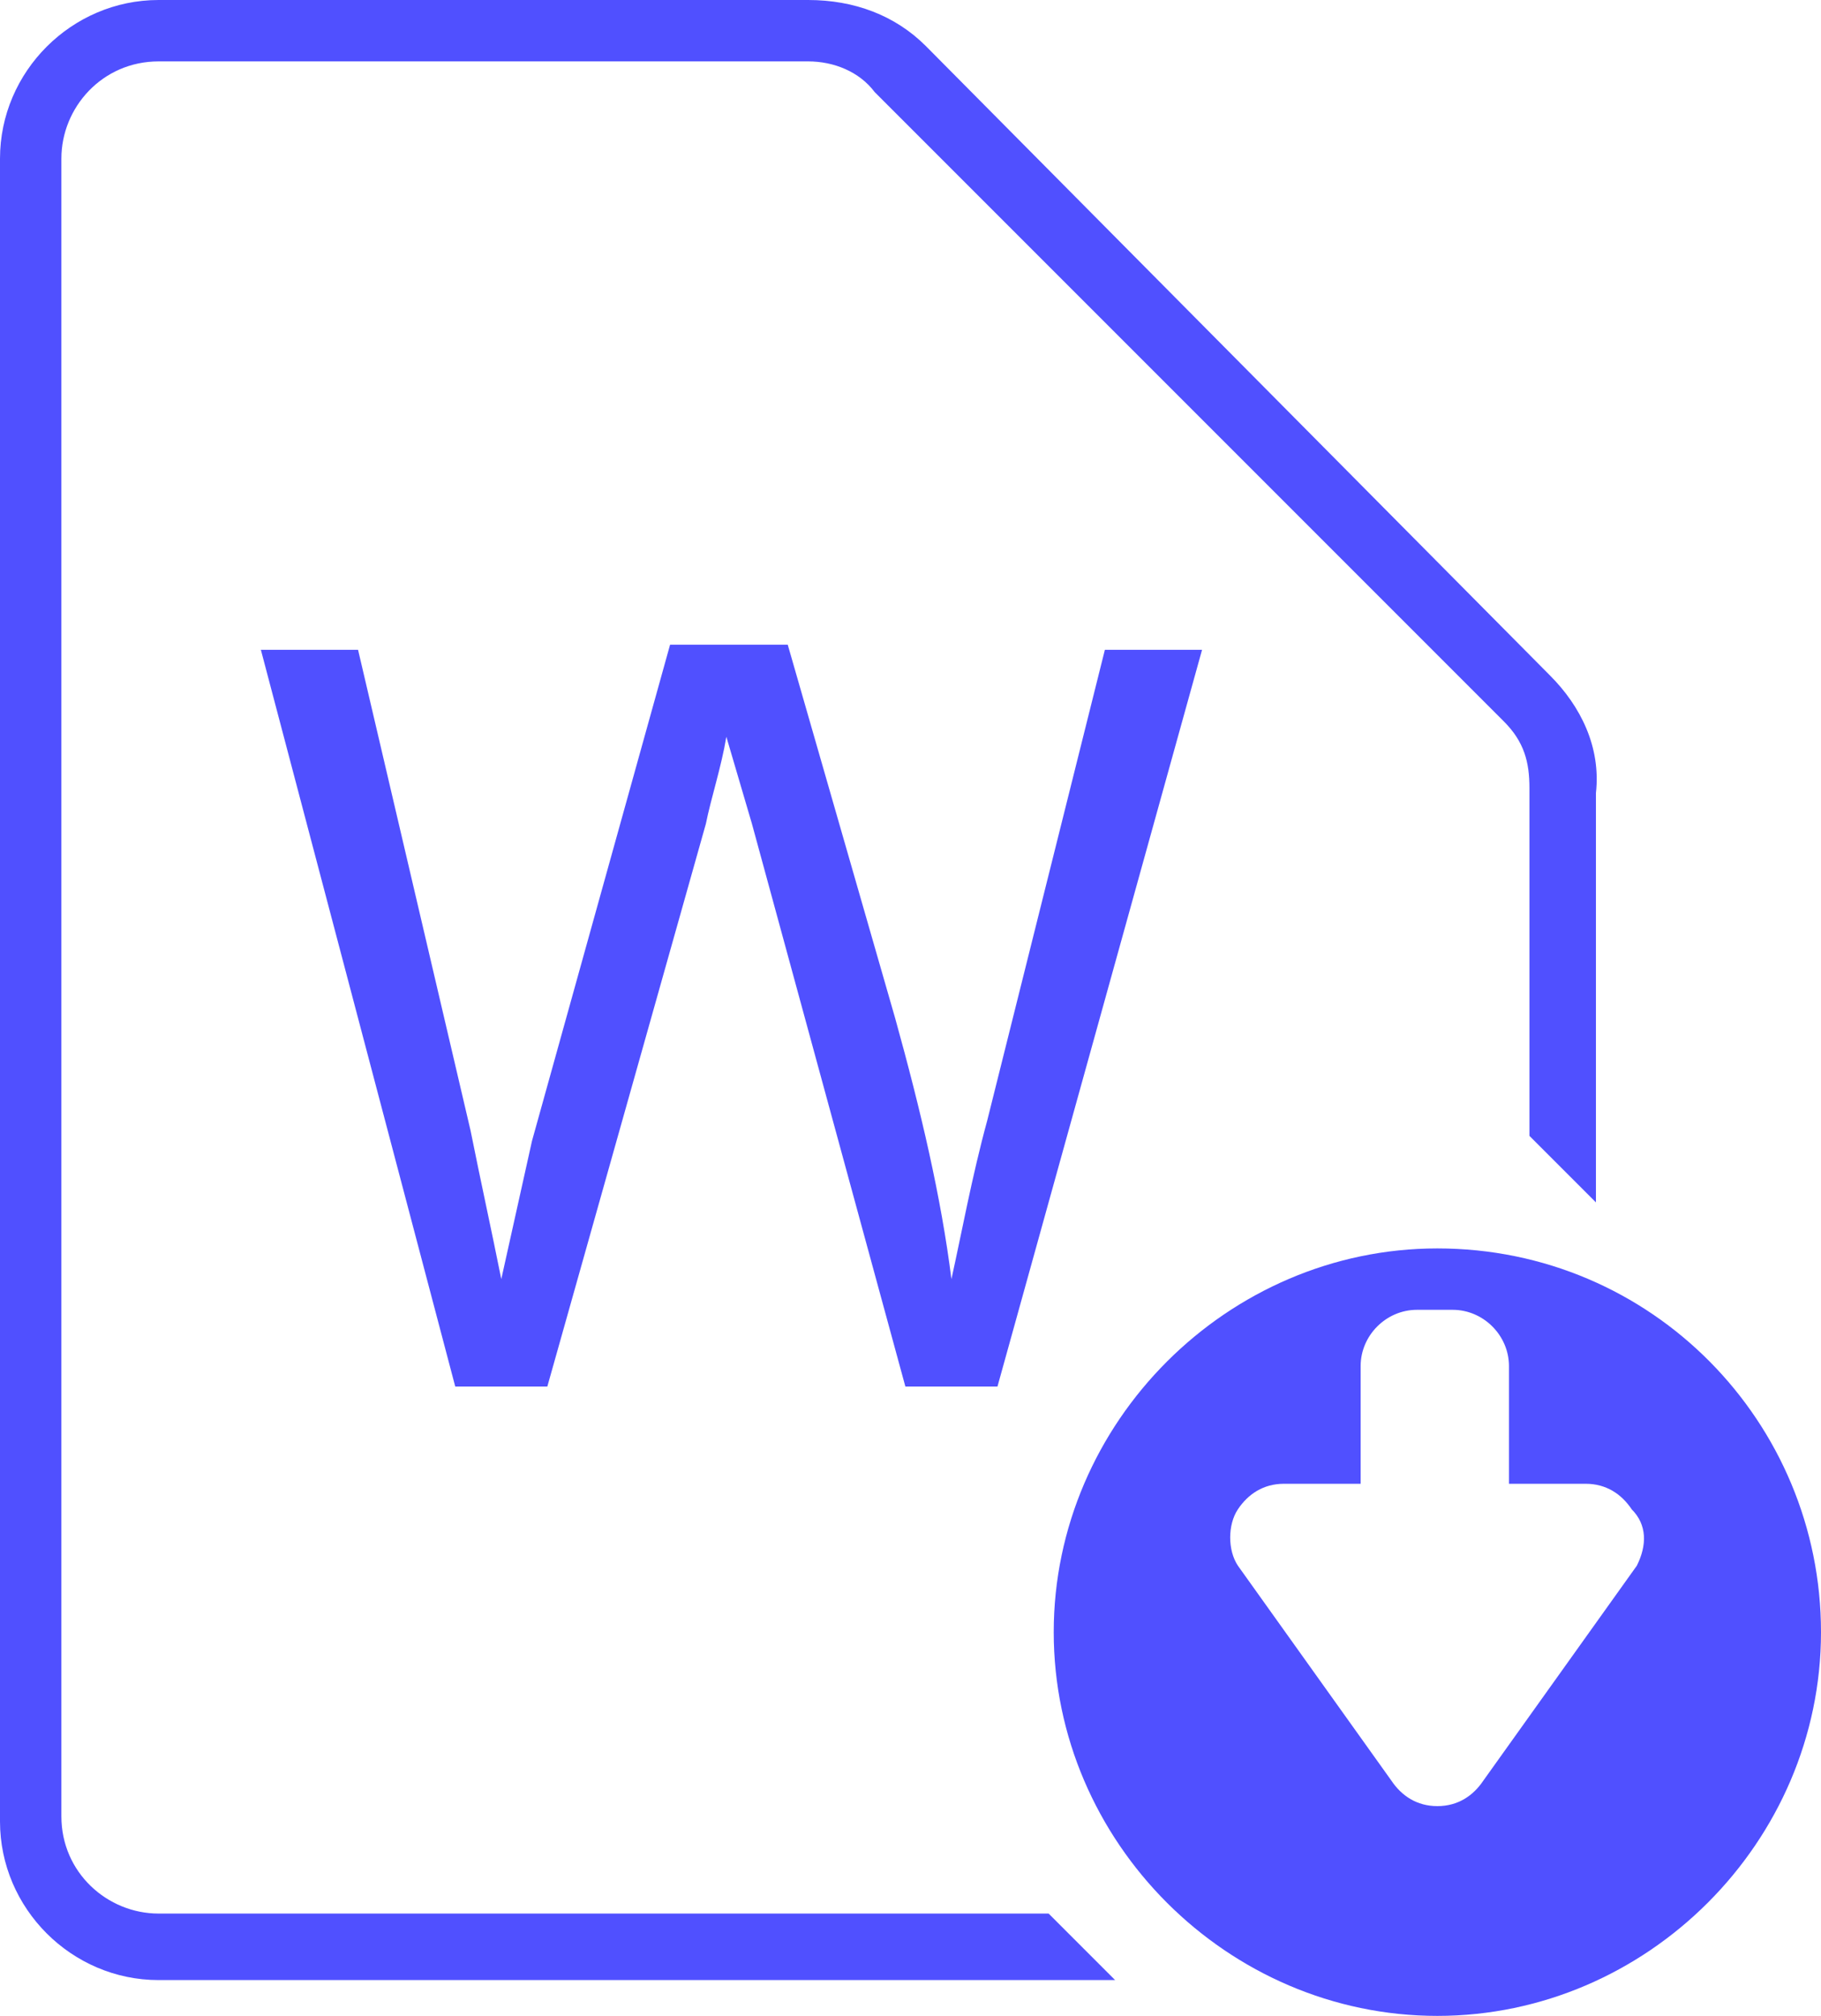
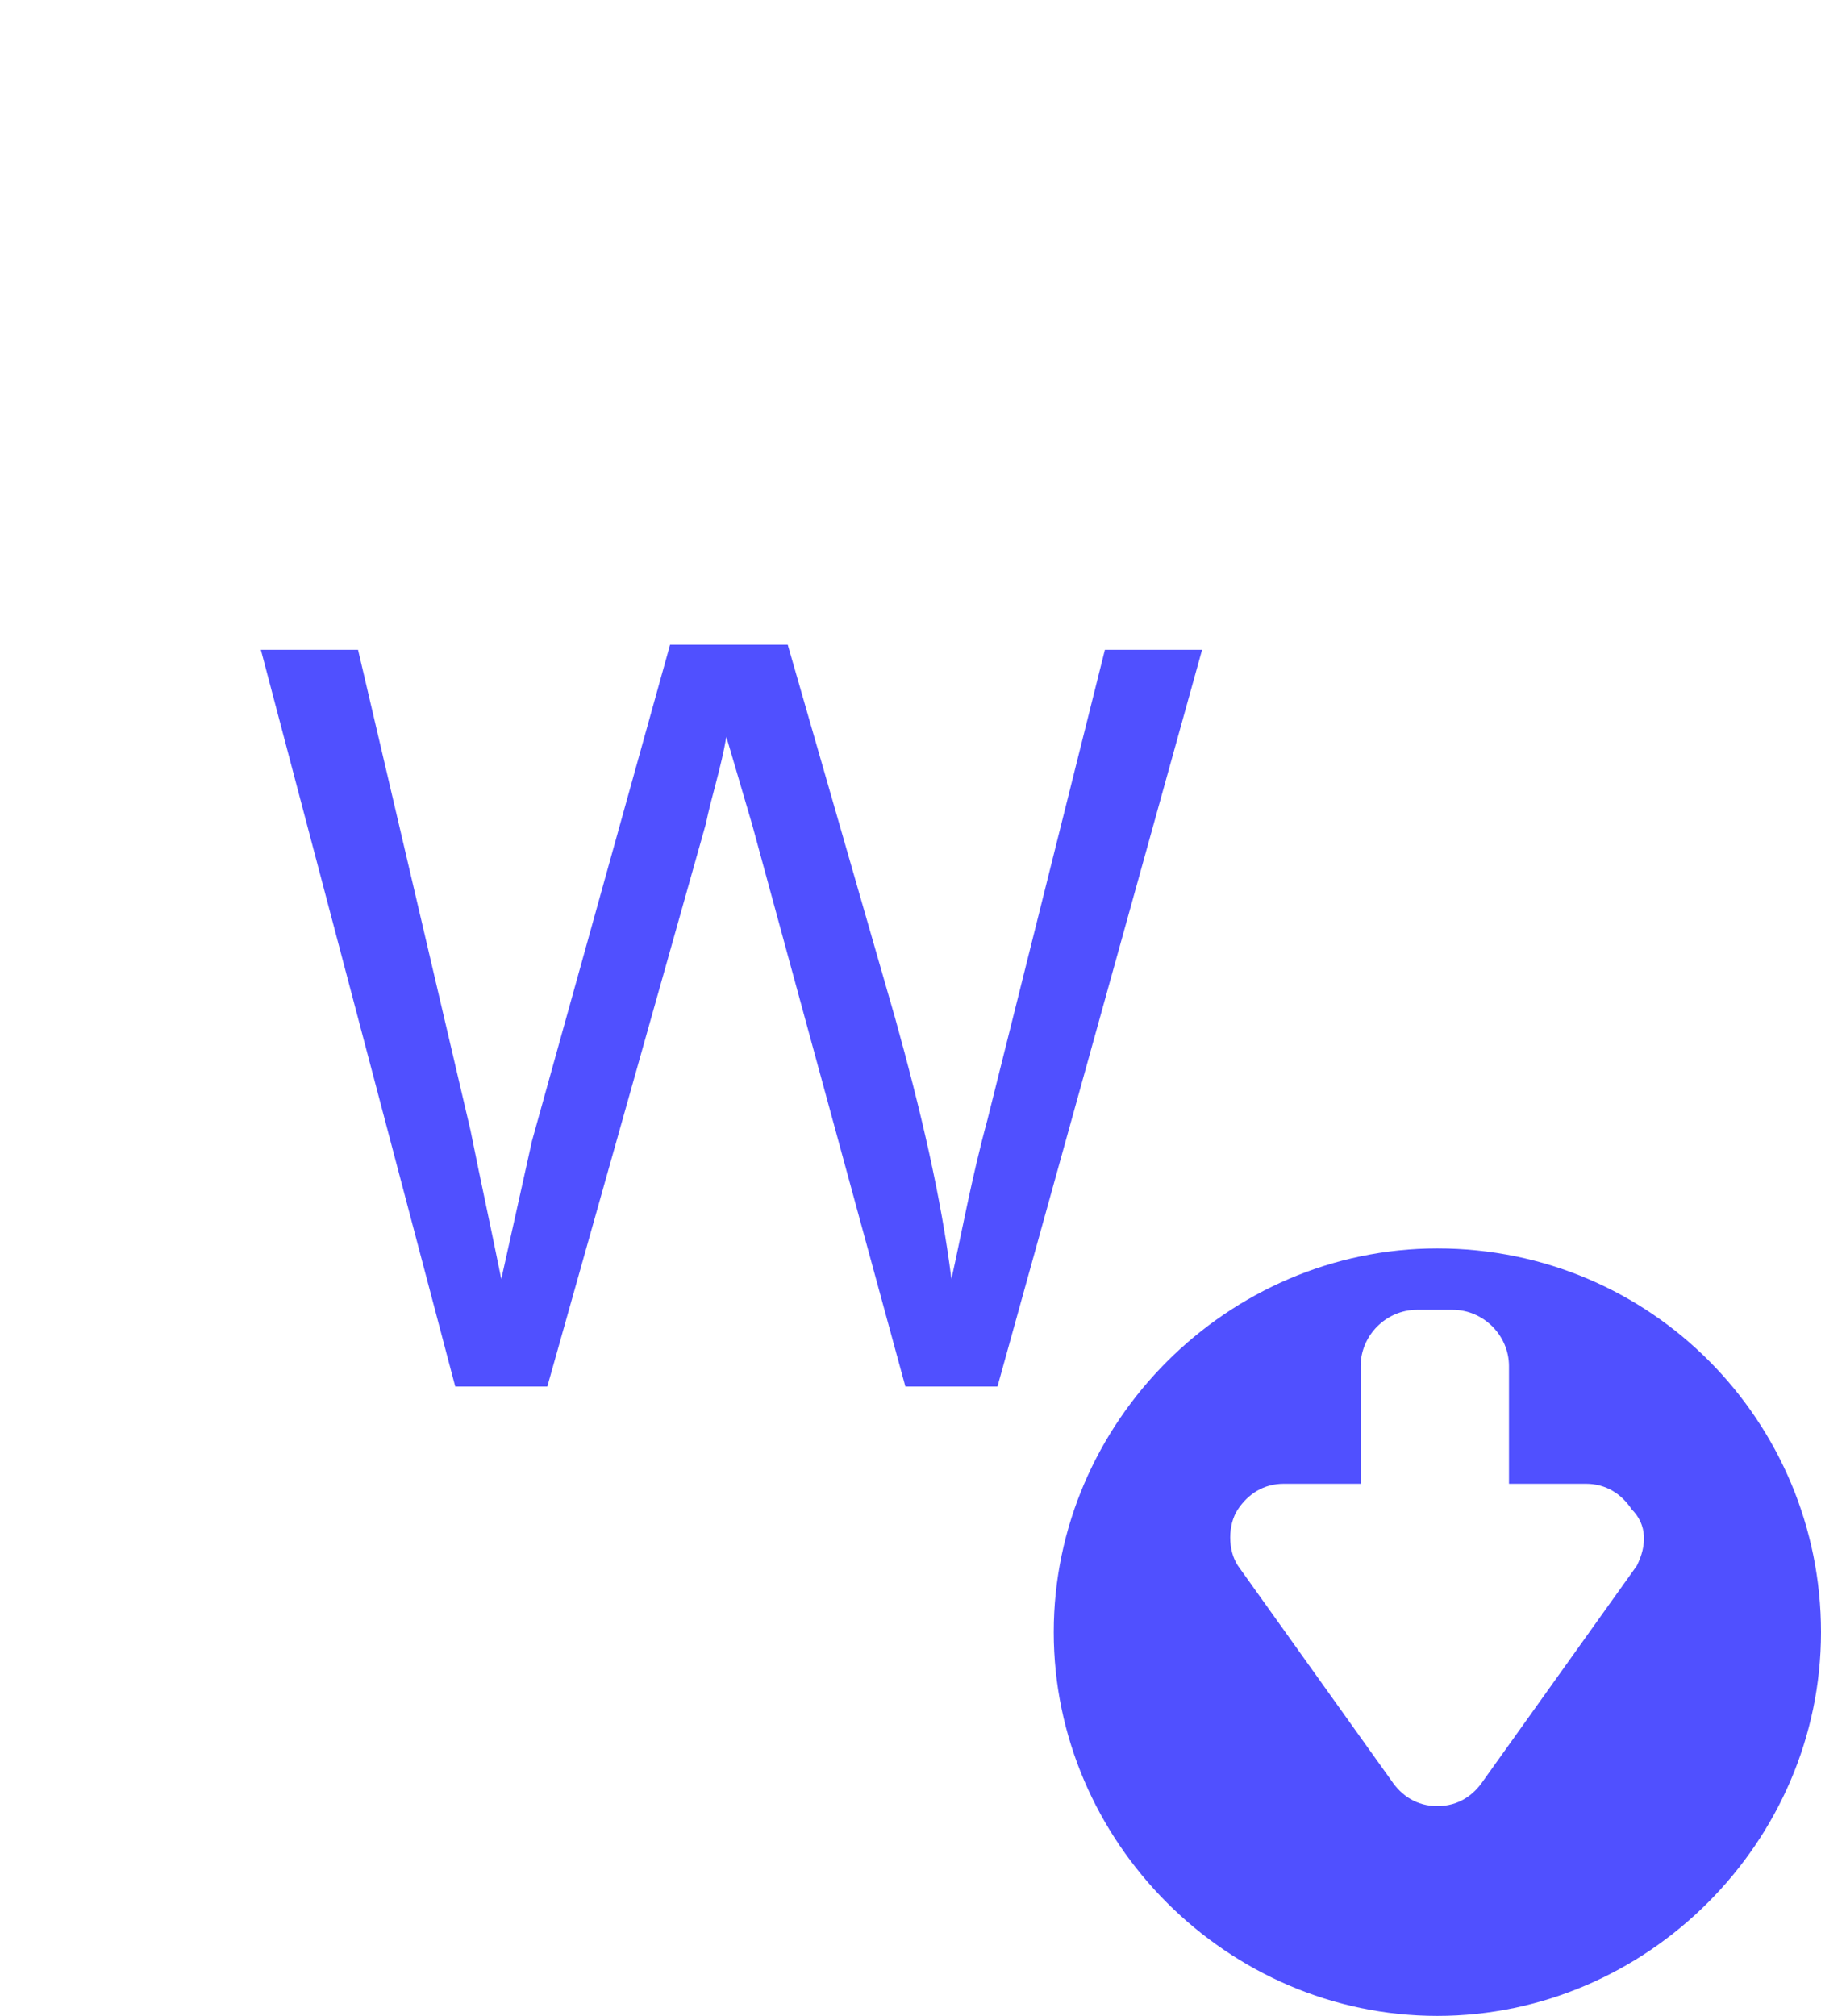
<svg xmlns="http://www.w3.org/2000/svg" version="1.1" id="Layer_1" x="0px" y="0px" viewBox="0 0 35.6 39.4" style="enable-background:new 0 0 35.6 39.4;" xml:space="preserve">
  <style type="text/css">
	.st0{fill:#5050FF;}
</style>
  <g>
    <path class="st0" d="M28.1,24.4c-4.1,0-7.5,3.4-7.5,7.5s3.4,7.5,7.5,7.5s7.5-3.4,7.5-7.5S32.3,24.4,28.1,24.4z M32,30.6L32,30.6   l-3,4.2c-0.2,0.3-0.5,0.5-0.9,0.5s-0.7-0.2-0.9-0.5l-3-4.2c-0.2-0.3-0.2-0.8,0-1.1s0.5-0.5,0.9-0.5h1.5v-2.3c0-0.6,0.5-1.1,1.1-1.1   h0.7c0.6,0,1.1,0.5,1.1,1.1v2.3h1.5c0.4,0,0.7,0.2,0.9,0.5C32.2,29.8,32.2,30.2,32,30.6z" />
-     <path class="st0" d="M30.3,13.2L18.1,0.9C17.5,0.3,16.7,0,15.8,0H3.1C1.4,0,0,1.4,0,3.1v32.5c0,1.7,1.4,3.1,3.1,3.1h18.7l-1.3-1.3   H3.1c-1,0-1.9-0.8-1.9-1.9V3.1c0-1,0.8-1.9,1.9-1.9h12.7c0.5,0,1,0.2,1.3,0.6l12.3,12.3c0.4,0.4,0.5,0.8,0.5,1.3v6.8l1.3,1.3v-8   C31.3,14.6,30.9,13.8,30.3,13.2z" />
    <g>
      <path class="st0" d="M8.9,27.1L5.1,12.7h1.9l2.2,9.4c0.2,1,0.4,1.9,0.6,2.9l0.6-2.7l2.7-9.7h2.3l2.1,7.3c0.5,1.8,0.9,3.5,1.1,5.1    c0.2-0.9,0.4-2,0.7-3.1l2.3-9.2h1.9l-4,14.4h-1.8l-3-11l-0.5-1.7c-0.1,0.6-0.3,1.2-0.4,1.7l-3.1,11H8.9z" />
    </g>
  </g>
</svg>